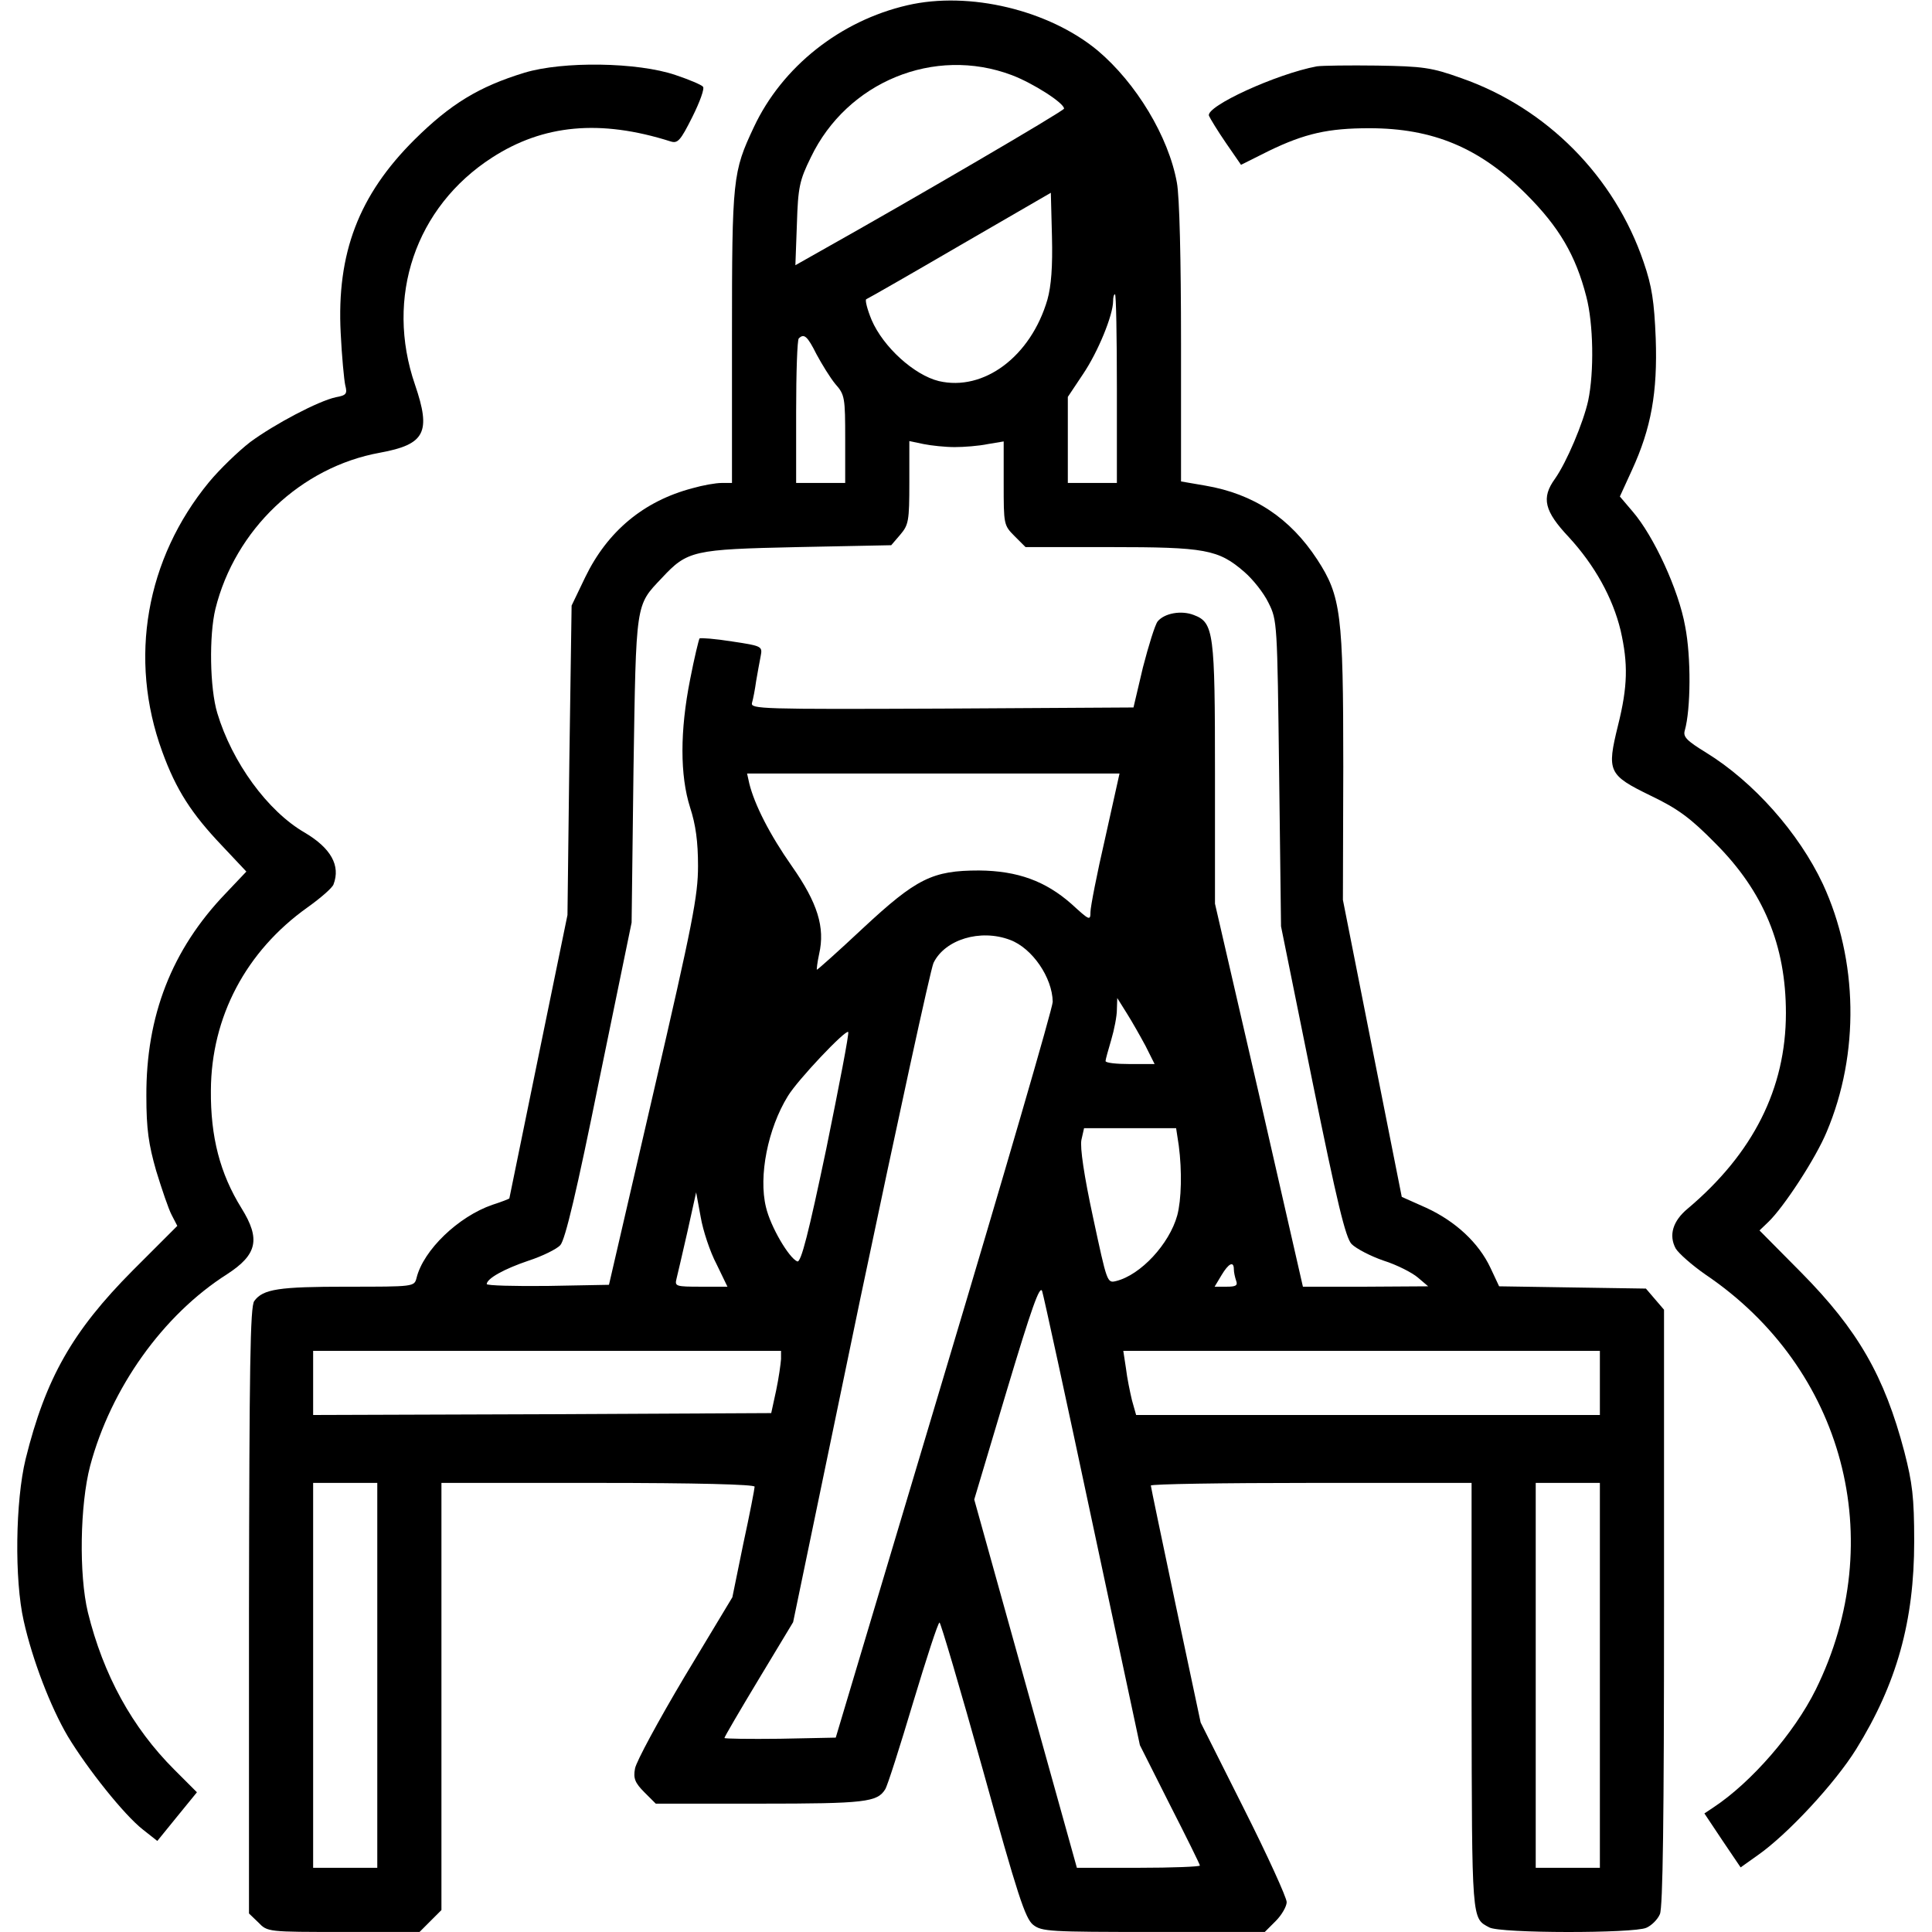
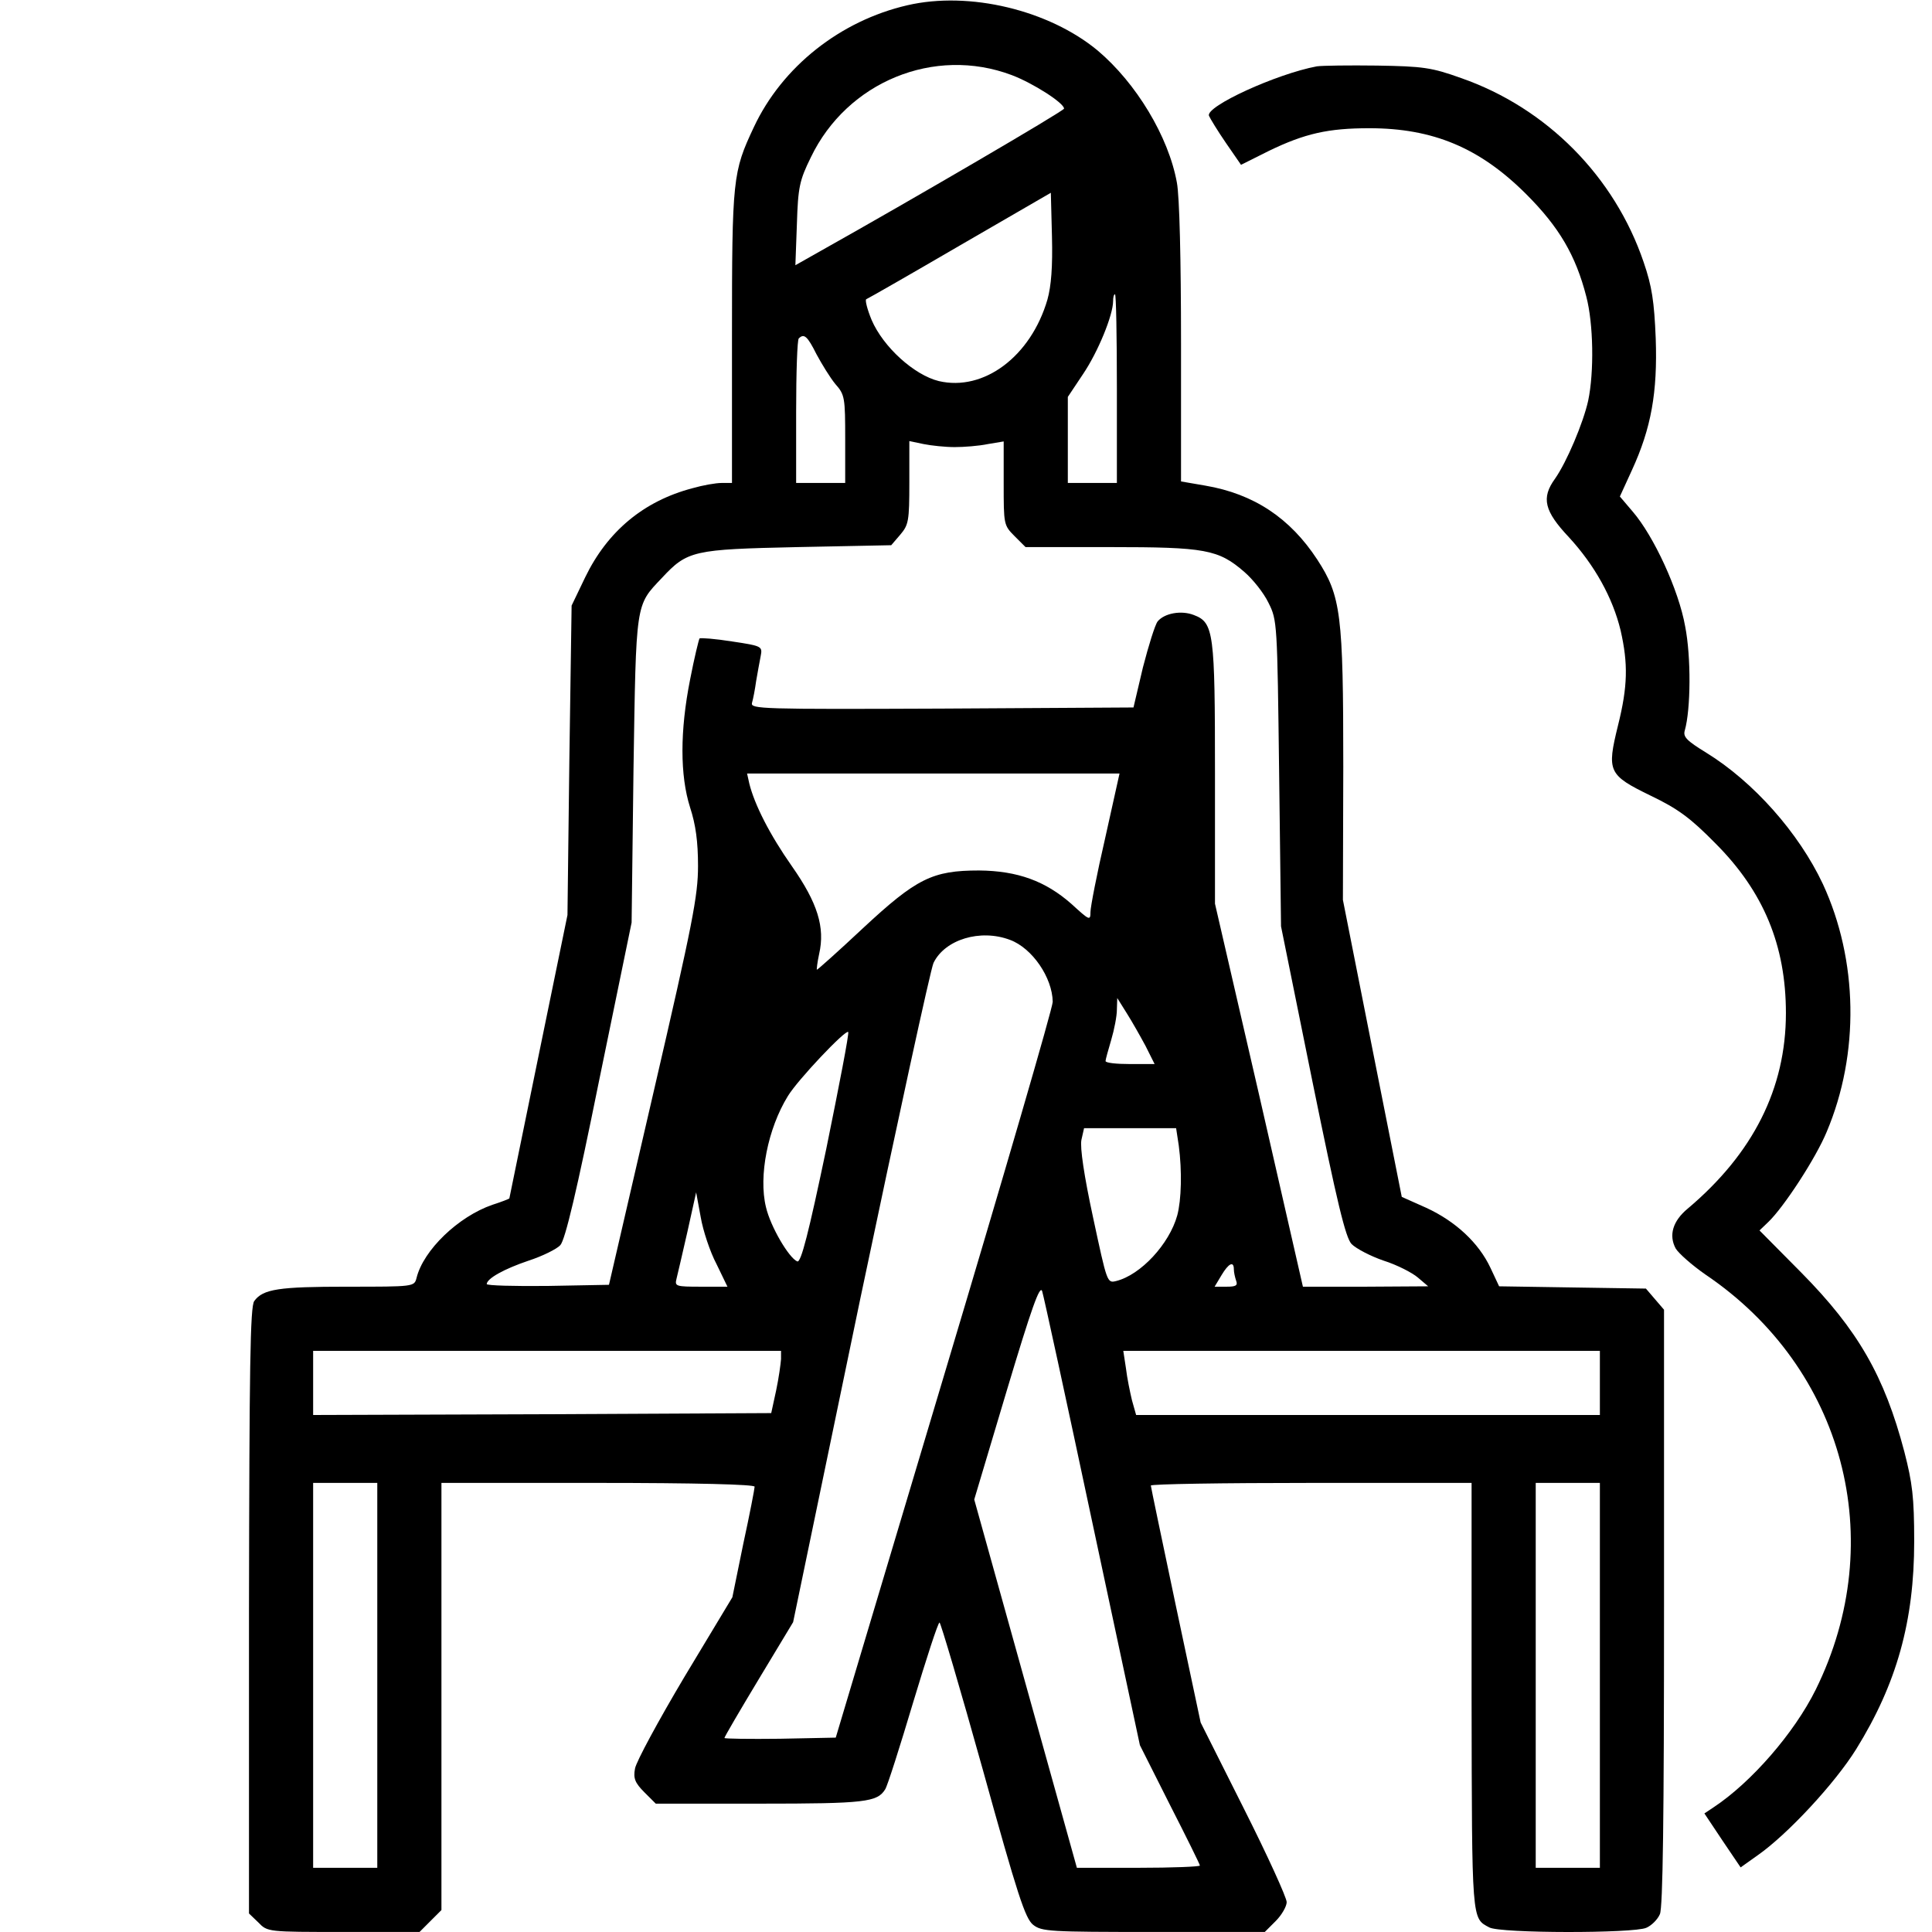
<svg xmlns="http://www.w3.org/2000/svg" width="125" height="125" viewBox="0 0 125 125" fill="none">
  <g clip-path="url(#clip0_903_2)">
    <path d="M58.712 0.339C54.366 1.34 50.606 4.318 48.775 8.224C47.408 11.13 47.359 11.52 47.359 21.774V31.247H46.7C46.31 31.247 45.48 31.393 44.796 31.589C41.647 32.419 39.303 34.372 37.862 37.35L36.983 39.181L36.837 49.191L36.715 59.201L34.835 68.356C33.81 73.385 32.955 77.511 32.955 77.536C32.955 77.56 32.467 77.756 31.856 77.951C29.659 78.708 27.389 80.881 26.949 82.687C26.803 83.249 26.778 83.249 22.457 83.249C18.062 83.249 17.013 83.395 16.451 84.177C16.183 84.518 16.134 88.498 16.109 104.196V123.801L16.72 124.387C17.306 124.997 17.33 124.997 22.213 124.997H27.145L27.852 124.289L28.561 123.581V109.762V95.944H38.692C45.016 95.944 48.824 96.042 48.824 96.188C48.824 96.31 48.507 97.971 48.092 99.875L47.384 103.342L44.283 108.493C42.599 111.325 41.158 113.986 41.085 114.426C40.963 115.06 41.085 115.353 41.695 115.964L42.428 116.696H49.166C55.977 116.696 56.759 116.598 57.272 115.768C57.418 115.549 58.224 113.01 59.078 110.153C59.933 107.321 60.69 104.977 60.787 104.977C60.86 104.977 62.13 109.274 63.595 114.523C65.841 122.629 66.329 124.118 66.842 124.533C67.403 124.972 67.892 124.997 74.63 124.997H81.832L82.54 124.289C82.931 123.898 83.248 123.337 83.248 123.068C83.248 122.775 82.003 120.041 80.465 116.989L77.682 111.447L76.07 103.854C75.191 99.68 74.459 96.188 74.459 96.115C74.459 96.017 79.122 95.944 84.835 95.944H95.211V109.787C95.235 124.411 95.211 124.094 96.358 124.704C97.066 125.095 105.709 125.095 106.515 124.728C106.856 124.582 107.247 124.191 107.394 123.849C107.589 123.434 107.662 117.599 107.662 104.001V84.738L107.076 84.055L106.49 83.371L101.729 83.298L96.993 83.224L96.432 82.028C95.675 80.417 94.186 79.025 92.281 78.146L90.694 77.438L88.79 67.844L86.886 58.224L86.91 49.606C86.91 39.719 86.764 38.571 85.226 36.203C83.468 33.517 81.124 31.955 77.975 31.418L76.412 31.149V22.214C76.412 16.794 76.314 12.692 76.144 11.813C75.606 8.835 73.507 5.368 71.017 3.268C67.867 0.656 62.716 -0.589 58.712 0.339ZM65.45 4.855C66.817 5.368 68.844 6.662 68.844 7.028C68.844 7.175 58.98 12.936 53.145 16.208L51.461 17.16L51.559 14.499C51.632 12.106 51.73 11.667 52.462 10.178C54.806 5.295 60.445 2.975 65.45 4.855ZM67.769 19.382C66.695 23.068 63.644 25.339 60.738 24.655C59.151 24.265 57.149 22.458 56.393 20.7C56.1 19.992 55.953 19.382 56.051 19.357C56.173 19.308 58.907 17.746 62.13 15.866L67.989 12.473L68.062 15.305C68.111 17.258 68.014 18.503 67.769 19.382ZM72.262 25.143V31.247H70.675H69.088V28.464V25.68L70.064 24.216C71.041 22.775 72.018 20.383 72.018 19.479C72.018 19.235 72.066 19.04 72.14 19.04C72.213 19.04 72.262 21.774 72.262 25.143ZM52.828 22.922C53.17 23.556 53.707 24.435 54.049 24.85C54.659 25.534 54.684 25.729 54.684 28.415V31.247H53.097H51.51V26.657C51.51 24.118 51.583 21.97 51.681 21.896C52.023 21.555 52.242 21.75 52.828 22.922ZM61.764 28.927C62.374 28.927 63.326 28.854 63.912 28.732L64.938 28.561V31.271C64.938 33.932 64.938 33.981 65.645 34.689L66.353 35.397H71.822C77.975 35.397 78.829 35.544 80.514 37.009C81.051 37.472 81.759 38.351 82.076 39.011C82.638 40.134 82.638 40.304 82.76 50.046L82.882 59.933L84.908 69.943C86.519 77.853 87.057 80.075 87.447 80.49C87.74 80.783 88.668 81.271 89.522 81.564C90.377 81.833 91.378 82.346 91.744 82.663L92.403 83.224L88.351 83.249H84.298L81.466 70.847L78.609 58.469V50.094C78.609 40.915 78.536 40.28 77.242 39.792C76.436 39.474 75.338 39.67 74.898 40.207C74.728 40.427 74.312 41.769 73.946 43.185L73.336 45.773L60.934 45.846C49.215 45.895 48.556 45.871 48.653 45.48C48.727 45.236 48.849 44.601 48.922 44.064C49.02 43.527 49.142 42.795 49.215 42.453C49.337 41.818 49.312 41.794 47.359 41.501C46.285 41.33 45.333 41.257 45.26 41.306C45.211 41.379 44.918 42.575 44.649 43.967C43.99 47.287 43.99 50.168 44.649 52.243C45.016 53.366 45.162 54.465 45.162 56.027C45.162 57.956 44.82 59.714 42.281 70.676L39.4 83.127L35.445 83.2C33.273 83.224 31.49 83.176 31.49 83.078C31.515 82.712 32.613 82.101 34.2 81.564C35.103 81.271 36.031 80.807 36.251 80.563C36.568 80.222 37.325 77.023 38.766 69.894L40.865 59.689L40.987 49.802C41.158 38.864 41.109 39.206 42.818 37.399C44.478 35.617 44.845 35.544 51.583 35.397L57.662 35.275L58.248 34.592C58.785 33.957 58.834 33.713 58.834 31.223V28.537L59.762 28.732C60.25 28.83 61.153 28.927 61.764 28.927ZM71.505 54.221C70.968 56.54 70.553 58.688 70.553 59.006C70.553 59.592 70.48 59.543 69.332 58.493C67.647 57.004 65.841 56.344 63.351 56.32C60.323 56.32 59.298 56.833 55.831 60.056C54.244 61.545 52.901 62.741 52.852 62.741C52.828 62.741 52.877 62.277 52.999 61.716C53.39 60.007 52.901 58.42 51.241 56.052C49.801 54.001 48.824 52.072 48.482 50.705L48.336 50.046H60.372H72.433L71.505 54.221ZM65.353 60.812C66.793 61.349 68.087 63.254 68.111 64.816C68.111 65.207 64.938 76.096 61.08 88.986L54.073 112.424L50.46 112.497C48.482 112.521 46.871 112.497 46.871 112.448C46.871 112.375 47.872 110.666 49.093 108.639L51.315 104.953L55.66 84.03C58.077 72.531 60.201 62.741 60.397 62.302C61.129 60.788 63.424 60.08 65.353 60.812ZM74.117 67.673L74.703 68.844H73.116C72.237 68.844 71.529 68.771 71.529 68.649C71.529 68.552 71.7 67.941 71.895 67.282C72.091 66.623 72.262 65.744 72.262 65.329L72.286 64.572L72.897 65.549C73.238 66.086 73.775 67.038 74.117 67.673ZM53.463 74.313C52.315 79.782 51.827 81.711 51.583 81.613C51.046 81.393 49.85 79.367 49.557 78.097C49.068 76.096 49.679 73.019 50.973 70.92C51.607 69.87 54.708 66.598 54.879 66.769C54.952 66.843 54.293 70.236 53.463 74.313ZM76.266 74.118C76.485 75.778 76.436 77.634 76.168 78.635C75.655 80.49 73.8 82.492 72.213 82.883C71.627 83.029 71.627 82.98 70.724 78.781C70.138 76.071 69.869 74.24 69.967 73.752L70.138 72.995H73.116H76.095L76.266 74.118ZM46.358 81.784L47.066 83.249H45.357C43.722 83.249 43.648 83.224 43.77 82.736C43.844 82.443 44.161 81.076 44.478 79.684L45.04 77.145L45.333 78.732C45.48 79.611 45.943 81.003 46.358 81.784ZM79.83 82.126C79.83 82.321 79.903 82.638 79.977 82.858C80.099 83.176 79.952 83.249 79.366 83.249H78.585L79.024 82.516C79.488 81.735 79.83 81.564 79.83 82.126ZM70.675 98.508L73.751 112.912L75.68 116.745C76.754 118.845 77.633 120.627 77.633 120.7C77.633 120.773 75.851 120.846 73.653 120.846H69.674L66.353 108.932L63.033 97.018L65.133 89.987C66.744 84.616 67.281 83.102 67.428 83.542C67.525 83.835 68.99 90.573 70.675 98.508ZM50.533 87.936C50.509 88.254 50.387 89.157 50.216 89.963L49.898 91.427L35.079 91.501L20.26 91.55V89.474V87.399H35.397H50.533V87.936ZM103.512 89.474V91.55H88.497H73.507L73.238 90.597C73.116 90.085 72.921 89.157 72.848 88.522L72.677 87.399H88.106H103.512V89.474ZM24.41 108.395V120.846H22.335H20.26V108.395V95.944H22.335H24.41V108.395ZM103.512 108.395V120.846H101.437H99.361V108.395V95.944H101.437H103.512V108.395Z" fill="black" />
-     <path d="M33.932 4.705C30.978 5.608 29.147 6.731 26.828 9.026C23.215 12.615 21.774 16.375 22.043 21.551C22.116 23.064 22.263 24.578 22.336 24.92C22.482 25.481 22.409 25.579 21.726 25.701C20.602 25.945 17.77 27.435 16.183 28.606C15.427 29.192 14.23 30.34 13.522 31.194C9.445 36.15 8.298 42.62 10.495 48.626C11.398 51.116 12.399 52.654 14.377 54.73L15.939 56.39L14.597 57.806C11.105 61.443 9.445 65.74 9.47 70.916C9.47 73.064 9.616 74.041 10.104 75.75C10.471 76.946 10.91 78.24 11.105 78.606L11.472 79.314L8.591 82.195C4.684 86.126 2.951 89.178 1.657 94.402C0.998 97.112 0.925 102.19 1.535 104.876C2.097 107.391 3.268 110.442 4.391 112.347C5.661 114.446 8.029 117.425 9.25 118.377L10.178 119.109L11.447 117.547L12.741 115.96L11.276 114.495C8.542 111.761 6.686 108.367 5.685 104.314C5.099 101.873 5.173 97.356 5.832 94.842C7.175 89.812 10.544 85.076 14.694 82.439C16.647 81.17 16.867 80.169 15.622 78.167C14.23 75.921 13.62 73.553 13.644 70.55C13.669 65.789 15.915 61.541 19.894 58.709C20.749 58.099 21.506 57.44 21.579 57.22C22.043 55.999 21.408 54.876 19.724 53.875C17.306 52.483 15.012 49.31 14.059 46.136C13.571 44.524 13.522 41.106 13.937 39.398C15.207 34.27 19.455 30.218 24.582 29.29C27.512 28.753 27.902 27.972 26.852 24.895C24.899 19.231 26.877 13.396 31.833 10.198C35.153 8.05 38.84 7.708 43.381 9.148C43.845 9.295 44.016 9.124 44.797 7.562C45.285 6.585 45.602 5.706 45.48 5.608C45.383 5.486 44.577 5.145 43.698 4.852C41.257 4.021 36.423 3.948 33.932 4.705Z" fill="black" />
    <path d="M85.201 4.292C82.589 4.78 77.999 6.88 78.219 7.49C78.292 7.661 78.78 8.467 79.317 9.248L80.294 10.664L82.1 9.761C84.42 8.638 85.933 8.296 88.594 8.296C92.721 8.296 95.748 9.565 98.751 12.568C100.875 14.692 101.949 16.523 102.633 19.185C103.096 20.942 103.145 24.067 102.755 25.923C102.437 27.363 101.363 29.902 100.606 30.977C99.703 32.222 99.923 33.076 101.51 34.761C103.17 36.567 104.342 38.667 104.854 40.791C105.343 42.94 105.318 44.404 104.683 46.943C103.951 49.922 104.049 50.142 106.807 51.484C108.59 52.339 109.395 52.949 110.982 54.56C114.107 57.685 115.548 61.177 115.548 65.547C115.548 70.43 113.424 74.629 109.2 78.193C108.223 78.999 107.955 79.927 108.419 80.781C108.614 81.099 109.469 81.856 110.347 82.466C119.307 88.52 122.262 99.629 117.476 109.321C116.085 112.129 113.302 115.327 110.86 116.938L110.274 117.329L111.446 119.087L112.618 120.82L113.717 120.039C115.67 118.672 118.721 115.376 120.089 113.179C122.725 108.931 123.848 104.878 123.848 99.727C123.848 96.846 123.726 95.942 123.214 93.94C121.92 89.009 120.186 86.03 116.549 82.344L113.839 79.609L114.4 79.072C115.401 78.12 117.476 74.946 118.184 73.237C120.333 68.159 120.211 62.105 117.94 57.197C116.378 53.877 113.448 50.581 110.396 48.701C109.127 47.92 108.883 47.676 109.005 47.261C109.395 45.894 109.42 42.5 109.029 40.523C108.614 38.179 107.003 34.688 105.636 33.101L104.805 32.124L105.587 30.415C106.832 27.705 107.247 25.386 107.125 21.895C107.027 19.502 106.881 18.525 106.344 16.963C104.464 11.421 100.069 6.978 94.527 5.049C92.623 4.365 92.061 4.292 89.107 4.243C87.301 4.219 85.543 4.243 85.201 4.292Z" fill="black" />
  </g>
  <defs>
    <clipPath id="clip0_903_2">
      <rect width="125" height="125" fill="white" />
    </clipPath>
  </defs>
</svg>